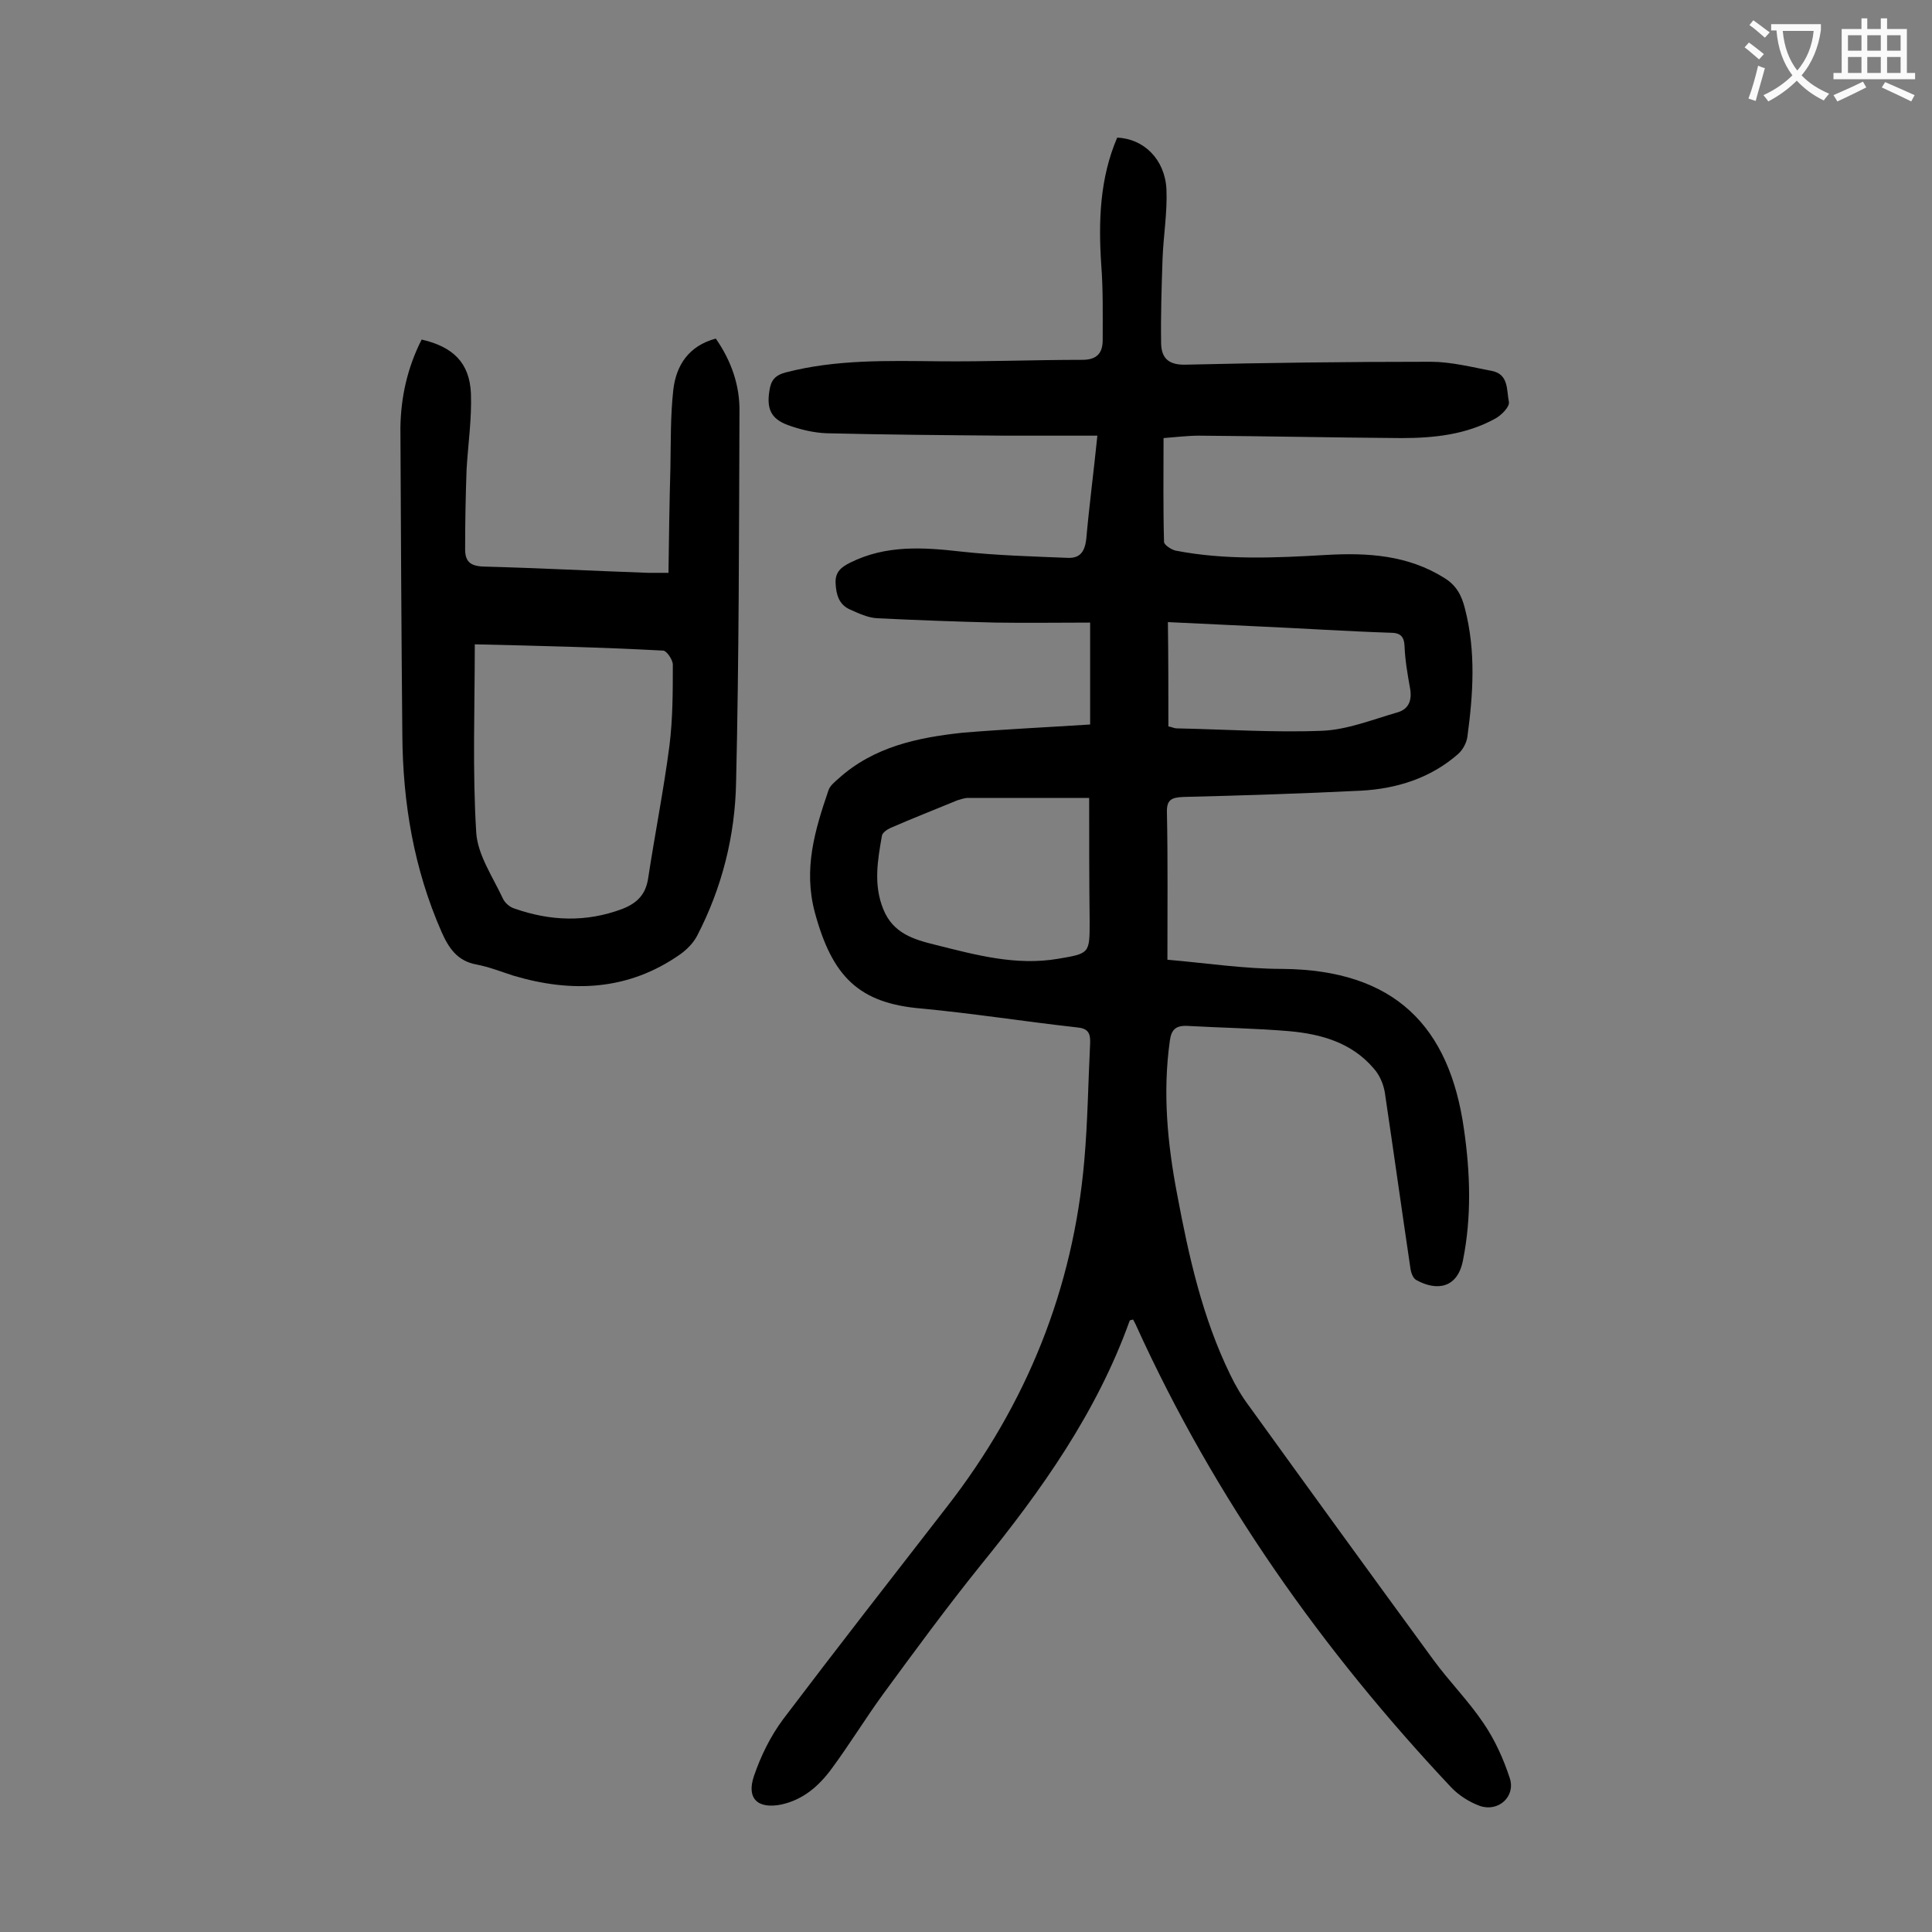
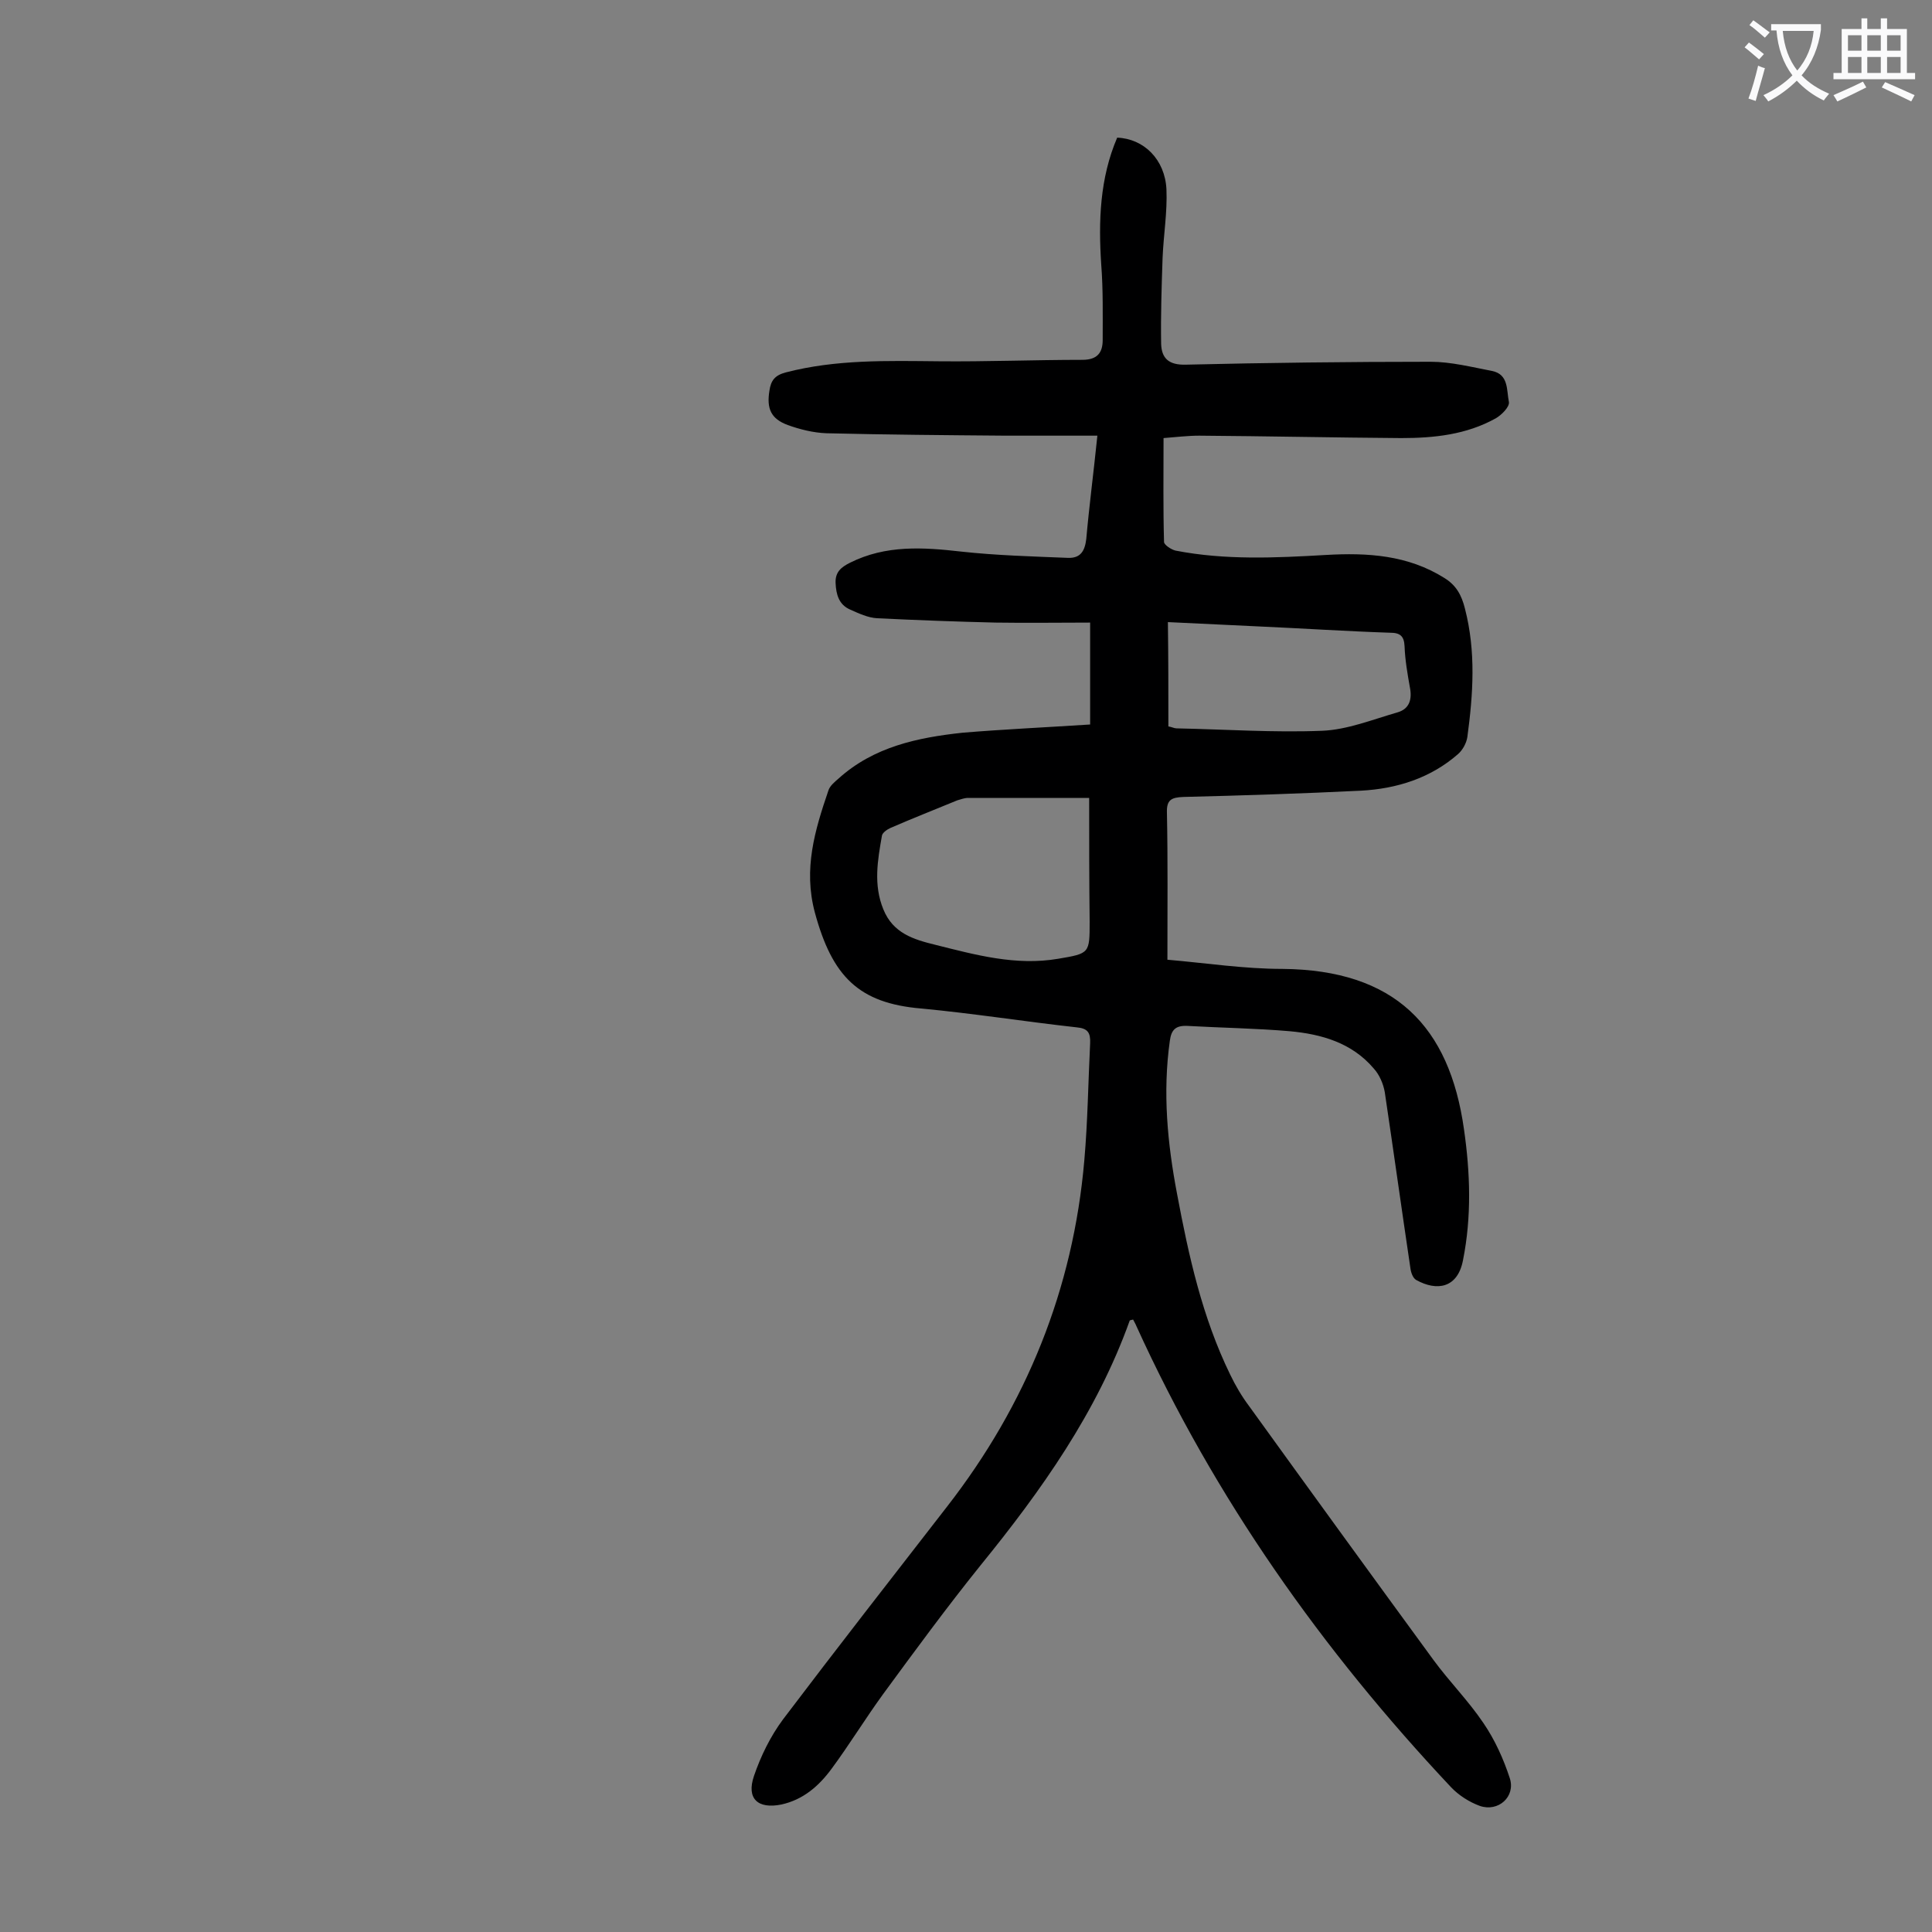
<svg xmlns="http://www.w3.org/2000/svg" enable-background="new 0 0 400 400" viewBox="0 0 400 400">
  <rect x="0" y="0" width="400" height="400" fill="#808080" stroke="none" />
  <path d="m225.7 150c0-6.7 0-13.6 0-21.1-6.4 0-13 .1-19.6 0-8.2-.2-16.3-.5-24.5-.9-1.9-.1-3.8-1-5.6-1.8-2.3-1-2.9-3.1-3-5.5-.1-2.3 1.2-3.3 3-4.2 7.4-3.7 15.1-3.2 23-2.3 7.3.8 14.7 1 22.1 1.3 2.6.1 3.5-1.4 3.8-3.9.6-6.8 1.5-13.6 2.3-21.4-6.5 0-12.8 0-19 0-12.4-.1-24.8-.2-37.1-.5-2.7-.1-5.5-.8-8-1.7-3.5-1.3-4.4-3.4-3.8-7.1.3-2.1 1.1-3.2 3.4-3.8 10.4-2.7 21-2.4 31.6-2.3 9.9.1 19.9-.3 29.8-.3 3.1 0 4.2-1.5 4.2-4.1 0-5.2.1-10.4-.3-15.6-.6-9-.3-17.9 3.3-26.3 5.5.2 9.9 4.5 10.2 10.7.2 4.7-.6 9.4-.8 14.2-.2 5.9-.4 11.9-.3 17.8.1 3 1.6 4.4 5.1 4.3 16.9-.4 33.8-.6 50.7-.6 4.2 0 8.5 1.1 12.7 1.9 3.5.7 3 4 3.5 6.4.2 1-1.5 2.7-2.7 3.4-6.1 3.4-12.8 4.1-19.6 4.1-13.9-.1-27.8-.4-41.8-.5-2.4 0-4.8.3-7.4.5 0 7.4-.1 14.4.1 21.5 0 .6 1.5 1.6 2.4 1.8 10.3 2 20.7 1.5 31.1.9 8.6-.5 17 0 24.6 4.8 2.4 1.5 3.5 3.5 4.2 6.3 2.3 8.9 1.7 17.7.5 26.6-.2 1.3-1 2.7-1.9 3.5-5.7 5-12.7 7.2-20.1 7.6-12.2.6-24.5 1-36.8 1.3-2.5.1-3.5.6-3.4 3.3.2 9.8.1 19.6.1 30.4 8.1.7 15.9 1.9 23.8 1.9 23.3.2 34.6 11.9 37.6 33.2 1.3 9 1.6 18.1-.2 27.1-1.1 5.8-5.4 6.5-9.7 4.1-.7-.4-1.1-1.6-1.2-2.5-1.8-12.1-3.5-24.3-5.3-36.4-.3-1.7-1.1-3.6-2.3-4.9-4.5-5.3-10.8-7.1-17.4-7.7-7-.6-14.1-.7-21.2-1.1-2.4-.1-3.3.8-3.6 3.1-1.5 10.7-.5 21.2 1.5 31.7 2.4 12.8 5.2 25.5 11 37.4 1.1 2.3 2.4 4.5 3.9 6.5 12.7 17.6 25.4 35.1 38.2 52.6 3.3 4.5 7.2 8.4 10.3 13 2.4 3.5 4.2 7.5 5.5 11.5 1.2 3.8-2.4 7-6.2 5.7-2.2-.8-4.4-2.2-6-3.9-26.7-28.4-48.9-59.8-65.1-95.4-.2-.5-.5-1-.7-1.4-.3.1-.6.1-.7.2-6.8 19-18.3 35.2-30.9 50.7-7 8.7-13.6 17.7-20.2 26.7-3.7 5.1-7 10.5-10.7 15.5-2.6 3.5-5.8 6.3-10.3 7.3-4.9 1-7.3-1.2-5.7-5.9 1.4-4.1 3.4-8.2 6-11.7 11.2-14.8 22.6-29.4 34-44.1 16.4-21.1 26.1-45 28.4-71.7.7-8 .8-16.1 1.2-24.2.1-2.2-.5-3.1-2.8-3.3-10.8-1.2-21.5-2.9-32.2-3.9-12.9-1.1-18.4-6.6-22-19.9-2.4-9 0-17 2.8-25.2.3-1 1.3-1.8 2.1-2.5 7.3-6.6 16.4-8.5 25.7-9.5 8.4-.7 17.1-1.1 26.4-1.7zm-.2 15.2c-1.6 0-2.5 0-3.5 0-7.2 0-14.4 0-21.6 0-.7 0-1.5.3-2.2.5-4.6 1.9-9.2 3.7-13.8 5.7-.7.3-1.7 1-1.8 1.6-.9 5.1-1.8 10.2.3 15.3 2 4.9 6.2 6.2 10.7 7.3 8.4 2.1 16.7 4.4 25.5 2.9 6.5-1.1 6.5-1.1 6.5-7.7-.1-8.4-.1-16.8-.1-25.6zm16.4-14.8c.7.1 1.2.4 1.7.4 10 .2 20.1.9 30.1.5 5.2-.2 10.4-2.3 15.6-3.8 2.5-.7 3.1-2.7 2.6-5.2-.5-2.8-1-5.7-1.1-8.5-.1-2.1-.9-2.8-3-2.8-9-.3-18.1-.9-27.1-1.3-6.2-.3-12.5-.6-18.9-.9.1 7.3.1 14.4.1 21.6z" fill="#000001" />
-   <path d="m87.3 70.3c6.5 1.5 9.9 4.8 10.2 11.1.2 5.3-.6 10.6-.9 15.8-.2 5.5-.3 11-.3 16.5 0 2.5 1 3.5 3.8 3.6 11.4.3 22.7.9 34.1 1.3h4.2c.1-7.4.2-14.6.4-21.7.1-5.4 0-10.8.6-16.2.6-5.1 3.2-9.1 8.8-10.6 3.2 4.6 5 9.7 4.9 15.2-.1 25.5-.1 51-.7 76.6-.2 11.1-2.9 21.9-8.1 31.9-.8 1.5-2.1 2.8-3.5 3.8-10.7 7.5-22.4 8-34.5 4.4-2.5-.8-5-1.8-7.6-2.3-4-.7-5.8-3.4-7.3-6.8-5.7-13-8-26.6-8.1-40.7-.2-21.2-.3-42.4-.4-63.7.1-6.2 1.4-12.3 4.4-18.2zm11 63.1c0 13.2-.5 26.1.3 39 .3 4.6 3.4 9.1 5.5 13.6.4.9 1.4 1.8 2.4 2.1 7.4 2.6 14.8 2.9 22.3.1 3.1-1.2 4.9-3 5.4-6.4 1.4-9.2 3.2-18.2 4.4-27.4.7-5.6.7-11.2.7-16.8 0-1-1.3-2.9-2-2.9-13.1-.7-26.1-1-39-1.3z" fill="#000001" />
  <g fill="#fafafb">
    <path d="m362.1 8.8c1.1.8 2.1 1.6 3.1 2.4l-1 1.1c-1.3-1.1-2.3-2-3-2.5zm1.9 4.8c.5.2.9.4 1.4.5-.6 2.3-1.3 4.5-1.9 6.8l-1.5-.5c.8-2.1 1.4-4.3 2-6.8zm-1-9.4c1.3.9 2.4 1.8 3.4 2.5l-1 1.1c-1.4-1.2-2.4-2.1-3.2-2.6zm3.7 2.2v-1.4h10.3v1.2c-.5 3.6-1.8 6.8-4 9.4 1.5 1.6 3.4 2.8 5.7 3.8-.3.4-.7.8-1.1 1.4-2.3-1.1-4.1-2.5-5.6-4.1-1.6 1.6-3.6 3.1-5.9 4.3-.3-.5-.7-.9-1-1.3 2.4-1.1 4.4-2.5 6-4.1-1.9-2.5-3-5.6-3.3-9.3h-1.1zm8.8 0h-6.4c.3 3.3 1.3 6 3 8.2 2-2.3 3.1-5.1 3.4-8.2z" />
    <path d="m385.3 3.8h1.3v2.2h2.8v-2.2h1.3v2.2h4.1v9.1h1.7v1.3h-16.9v-1.3h1.7v-9.1h4.1v-2.2zm.4 13.1.7 1.2c-1.8.9-3.8 1.9-6 2.9-.2-.4-.5-.8-.8-1.3 2.3-1 4.3-1.9 6.1-2.8zm-3.1-6.4h2.8v-3.2h-2.8zm0 4.6h2.8v-3.3h-2.8zm4-4.6h2.8v-3.2h-2.8zm0 4.6h2.8v-3.3h-2.8zm3.7 1.9c2.1.9 4.1 1.8 6.1 2.7l-.7 1.3c-2.2-1.1-4.2-2-6.1-2.9zm3.2-9.7h-2.8v3.2h2.8zm-2.8 7.8h2.8v-3.3h-2.8z" />
  </g>
</svg>